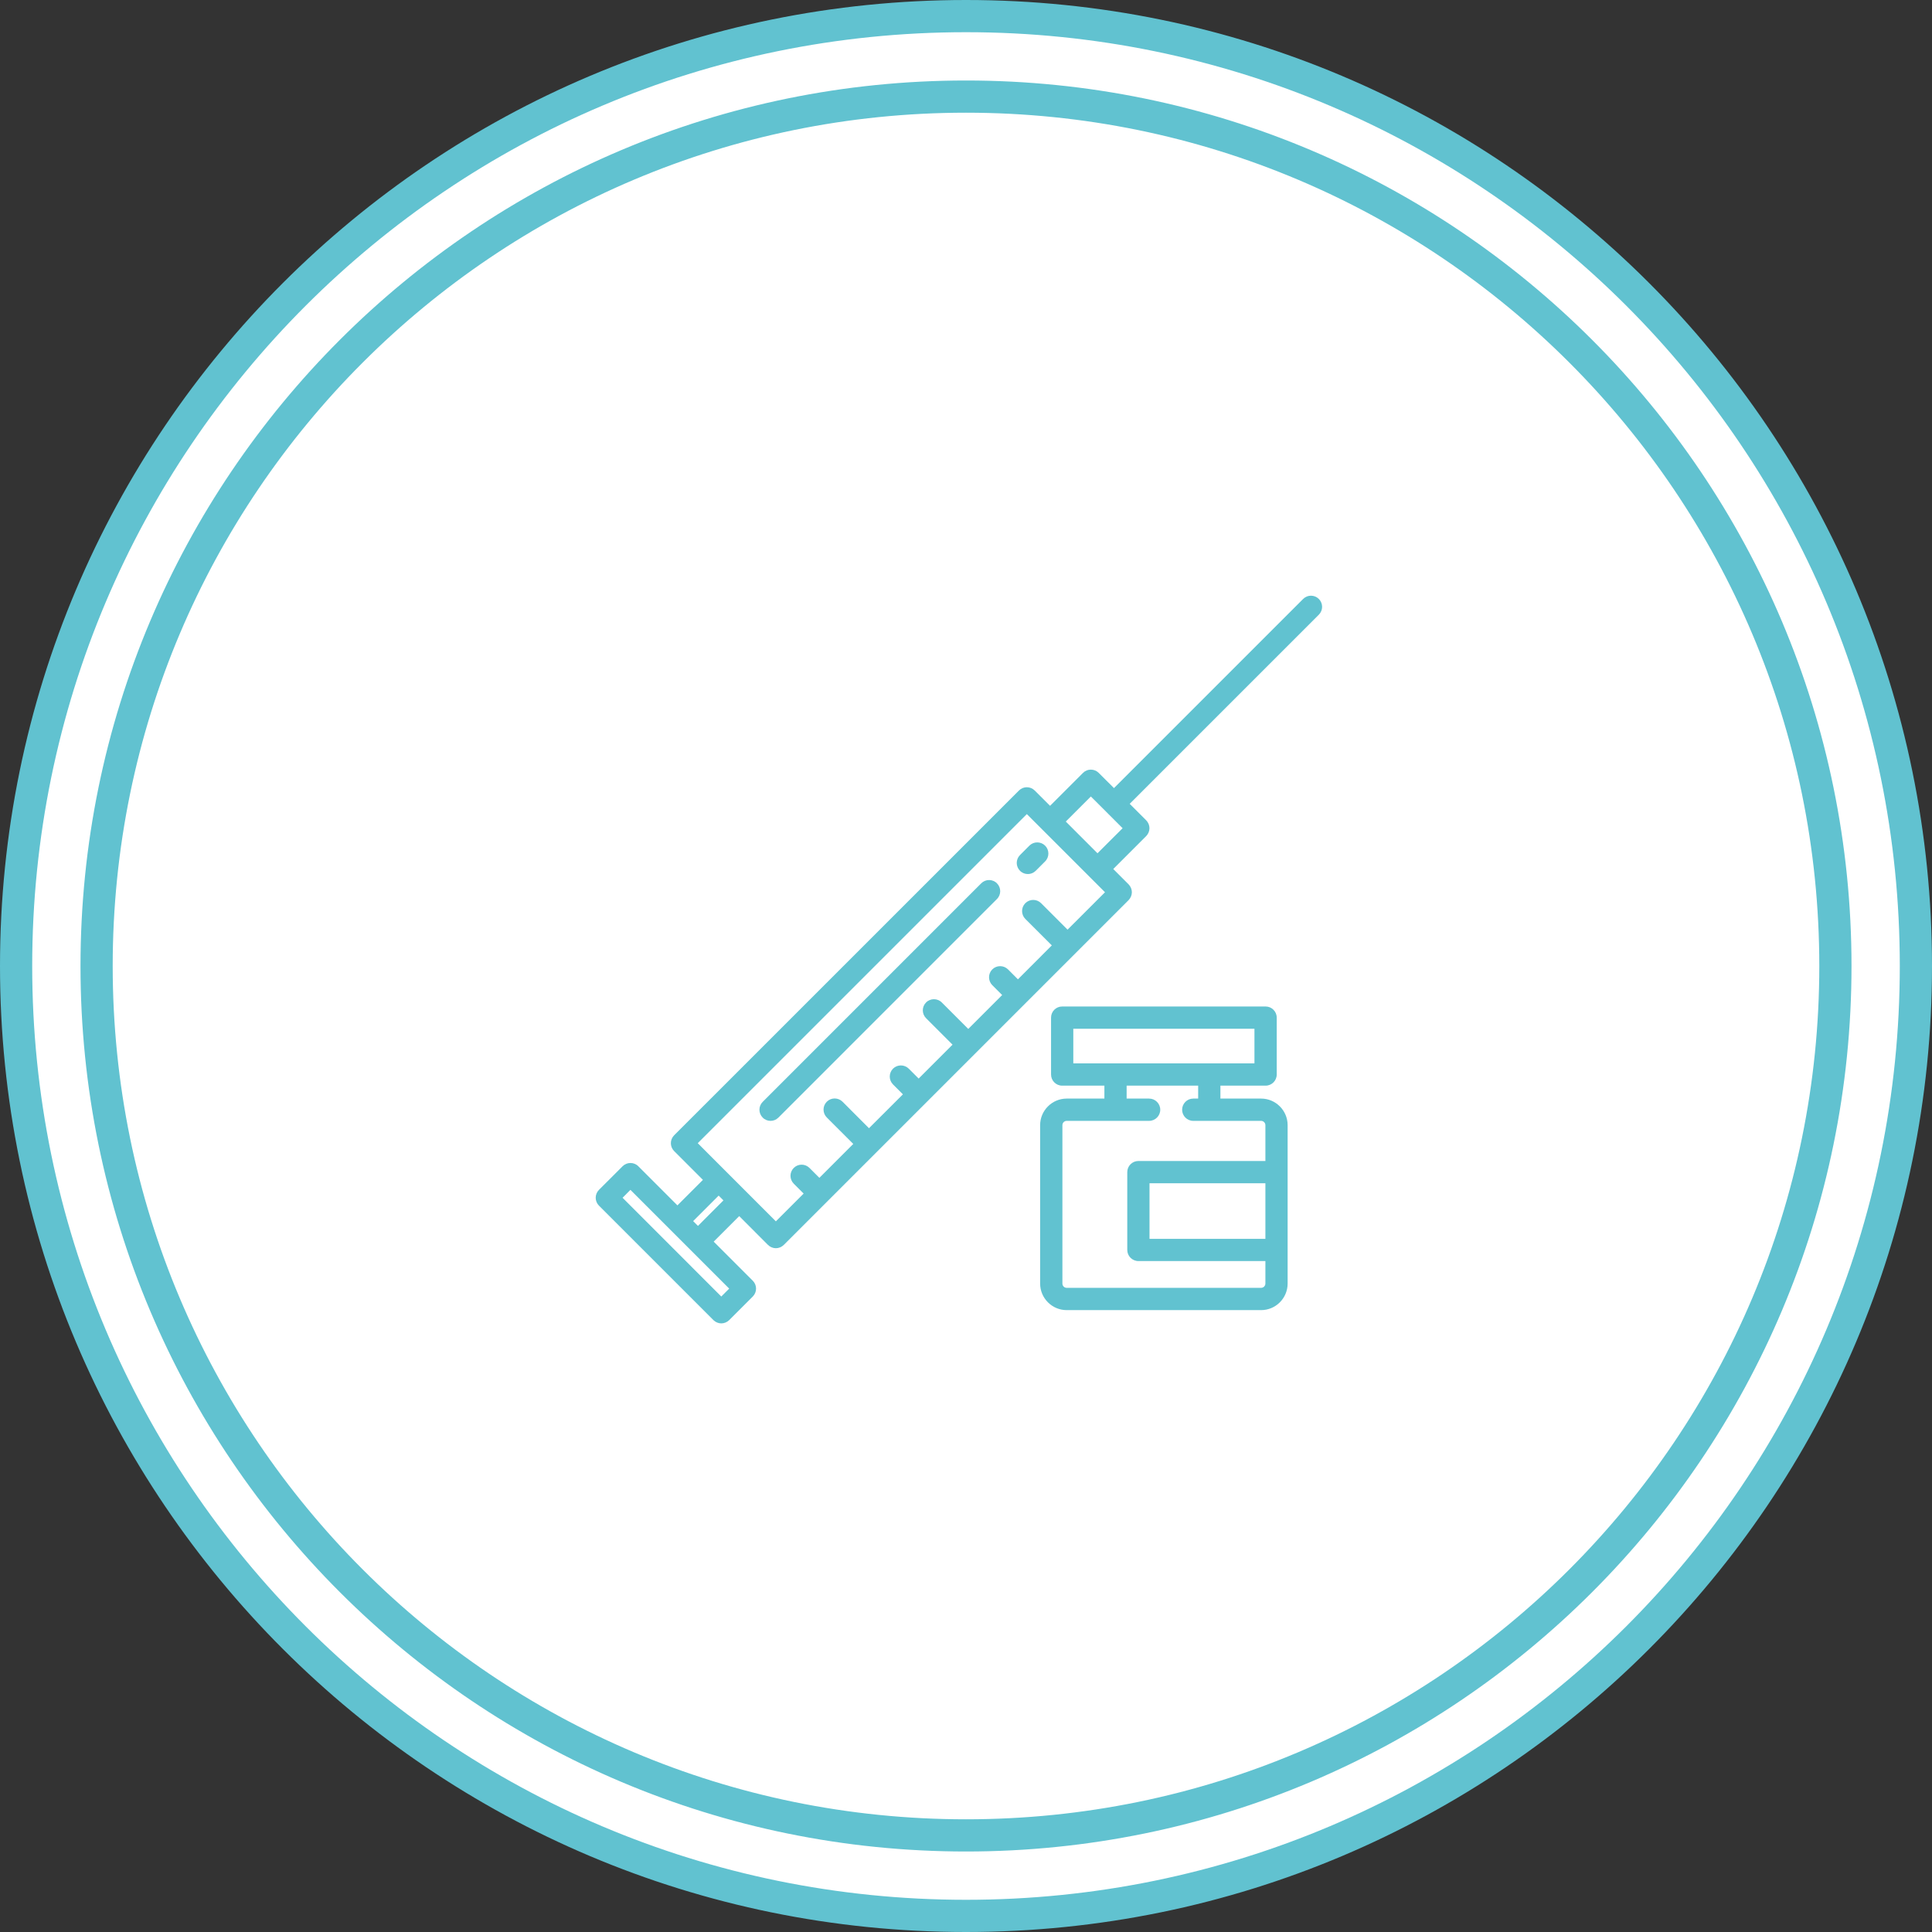
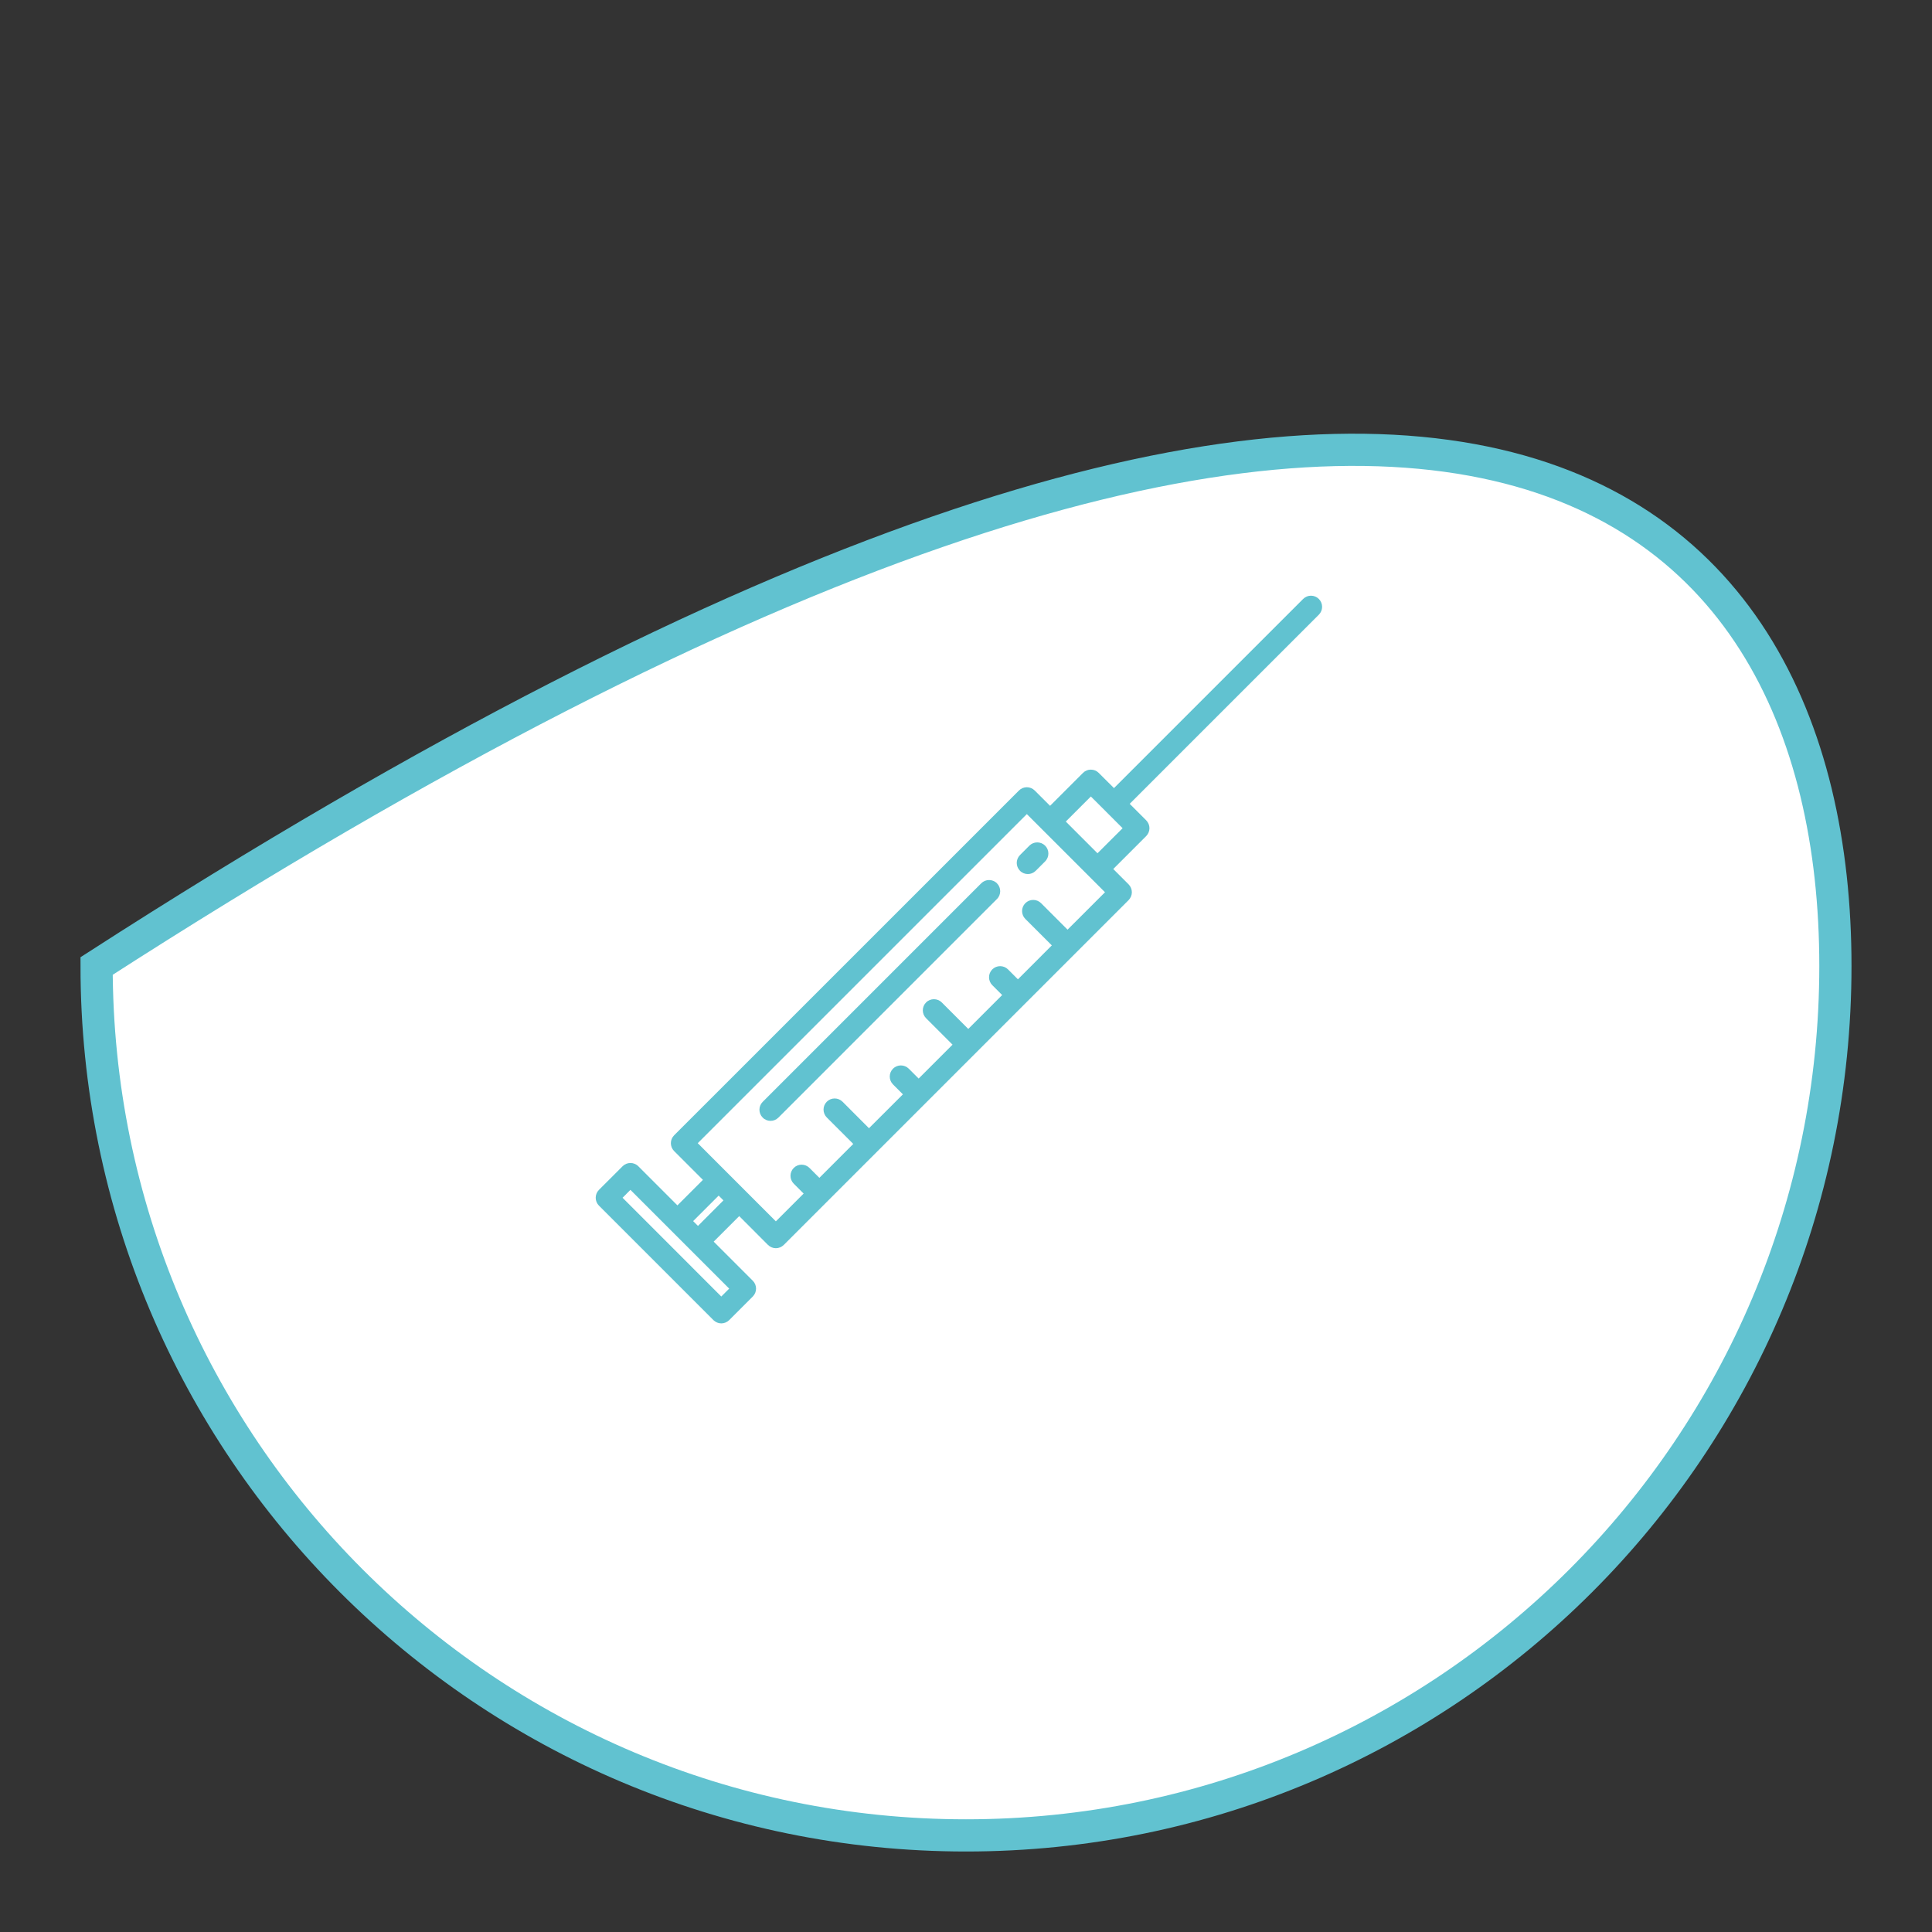
<svg xmlns="http://www.w3.org/2000/svg" width="120" height="120" viewBox="0 0 120 120" fill="none">
  <rect x="0" y="0" width="120" height="120" fill="#333333" stroke="none" />
-   <path d="M119 60C119 92.585 92.585 119 60 119C27.415 119 1 92.585 1 60C1 27.415 27.415 1 60 1C92.585 1 119 27.415 119 60Z" fill="white" stroke="#61C2D0" stroke-width="2" />
-   <path d="M114 60C114 89.823 89.823 114 60 114C30.177 114 6 89.823 6 60C6 30.177 30.177 6 60 6C89.823 6 114 30.177 114 60Z" fill="white" stroke="#61C2D0" stroke-width="2" />
-   <path d="M78.328 79.99H66.255C66.107 79.99 65.988 79.871 65.988 79.723V69.887C65.988 69.738 66.107 69.619 66.255 69.619H71.373C71.755 69.619 72.065 69.309 72.065 68.927C72.065 68.545 71.755 68.235 71.373 68.235H69.977V67.432H74.42V68.235H74.115C73.734 68.235 73.424 68.545 73.424 68.927C73.424 69.309 73.734 69.619 74.115 69.619H78.328C78.474 69.619 78.596 69.738 78.596 69.887V72.111H70.709C70.327 72.111 70.017 72.421 70.017 72.802V77.635C70.017 78.017 70.327 78.327 70.709 78.327H78.596V79.723C78.596 79.871 78.474 79.99 78.328 79.99ZM66.665 63.899H77.916V66.048H66.665V63.899ZM78.596 76.946H71.398V73.494H78.596V76.946ZM78.328 68.235H75.802V67.432H78.608C78.99 67.432 79.3 67.122 79.3 66.74V63.207C79.3 62.825 78.99 62.515 78.608 62.515H65.973C65.591 62.515 65.283 62.825 65.283 63.207V66.74C65.283 67.122 65.591 67.432 65.973 67.432H68.596V68.235H66.255C65.346 68.235 64.604 68.977 64.604 69.887V79.723C64.604 80.633 65.346 81.374 66.255 81.374H78.328C79.238 81.374 79.977 80.633 79.977 79.723V69.887C79.977 68.977 79.238 68.235 78.328 68.235Z" fill="#61C2D0" />
+   <path d="M114 60C114 89.823 89.823 114 60 114C30.177 114 6 89.823 6 60C89.823 6 114 30.177 114 60Z" fill="white" stroke="#61C2D0" stroke-width="2" />
  <path d="M68.167 52.999L66.198 51.028L67.755 49.471L68.703 50.416V50.418L69.727 51.442L68.167 52.999ZM66.308 57.743L64.664 56.099C64.393 55.828 63.955 55.828 63.684 56.099C63.416 56.369 63.416 56.806 63.684 57.076L65.331 58.72L63.225 60.827L62.611 60.212C62.34 59.942 61.901 59.942 61.631 60.212C61.364 60.48 61.364 60.919 61.631 61.189L62.246 61.804L60.141 63.909L58.497 62.265C58.227 61.995 57.788 61.995 57.52 62.265C57.25 62.535 57.25 62.972 57.52 63.242L59.164 64.886L57.059 66.991L56.444 66.376C56.174 66.109 55.735 66.109 55.467 66.376C55.197 66.647 55.197 67.085 55.467 67.356L56.082 67.971L53.974 70.076L52.331 68.429C52.06 68.161 51.624 68.161 51.354 68.429C51.084 68.7 51.084 69.138 51.354 69.409L52.998 71.052L50.893 73.158L50.278 72.543C50.008 72.272 49.571 72.272 49.301 72.543C49.031 72.813 49.031 73.249 49.301 73.52L49.916 74.135L48.19 75.86L43.338 71.005L63.778 50.565L64.731 51.517L67.679 54.465L68.633 55.419L66.308 57.743ZM43.352 76.143L43.053 75.845L44.637 74.261L44.934 74.558L43.352 76.143ZM44.8 80.529L38.669 74.395L39.157 73.904L45.291 80.038L44.8 80.529ZM81.916 37.203C81.646 36.932 81.209 36.932 80.939 37.203L69.191 48.95L68.244 48.006C68.115 47.874 67.939 47.803 67.755 47.803C67.572 47.803 67.396 47.874 67.267 48.006L65.222 50.051L64.267 49.099C63.997 48.829 63.56 48.829 63.29 49.099L41.87 70.517C41.602 70.787 41.602 71.224 41.87 71.494L43.66 73.284L42.076 74.868L39.648 72.439C39.378 72.168 38.939 72.168 38.669 72.439L37.201 73.906C37.072 74.035 37 74.211 37 74.395C37 74.578 37.072 74.754 37.201 74.883L44.312 81.995C44.444 82.123 44.62 82.198 44.8 82.198C44.984 82.198 45.16 82.123 45.291 81.995L46.759 80.527C47.027 80.256 47.027 79.82 46.759 79.55L44.329 77.12L45.914 75.535L47.702 77.326C47.833 77.454 48.009 77.529 48.19 77.529C48.373 77.529 48.55 77.454 48.681 77.326L70.099 55.908C70.228 55.776 70.302 55.6 70.302 55.419C70.302 55.236 70.228 55.06 70.099 54.928L69.147 53.976L71.192 51.931C71.321 51.799 71.395 51.623 71.395 51.442C71.395 51.259 71.321 51.083 71.192 50.951L70.168 49.927L81.916 38.18C82.186 37.909 82.186 37.473 81.916 37.203Z" fill="#61C2D0" />
  <path d="M63.937 52.524L63.354 53.109C63.084 53.379 63.084 53.815 63.354 54.086C63.488 54.222 63.664 54.289 63.843 54.289C64.019 54.289 64.195 54.222 64.331 54.086L64.914 53.503C65.184 53.233 65.184 52.794 64.914 52.524C64.643 52.256 64.207 52.256 63.937 52.524Z" fill="#61C2D0" />
  <path d="M60.945 54.864L47.372 68.439C47.102 68.709 47.102 69.145 47.372 69.415C47.506 69.552 47.682 69.619 47.861 69.619C48.037 69.619 48.213 69.552 48.349 69.415L61.922 55.84C62.192 55.573 62.192 55.134 61.922 54.864C61.654 54.593 61.215 54.593 60.945 54.864Z" fill="#61C2D0" />
</svg>